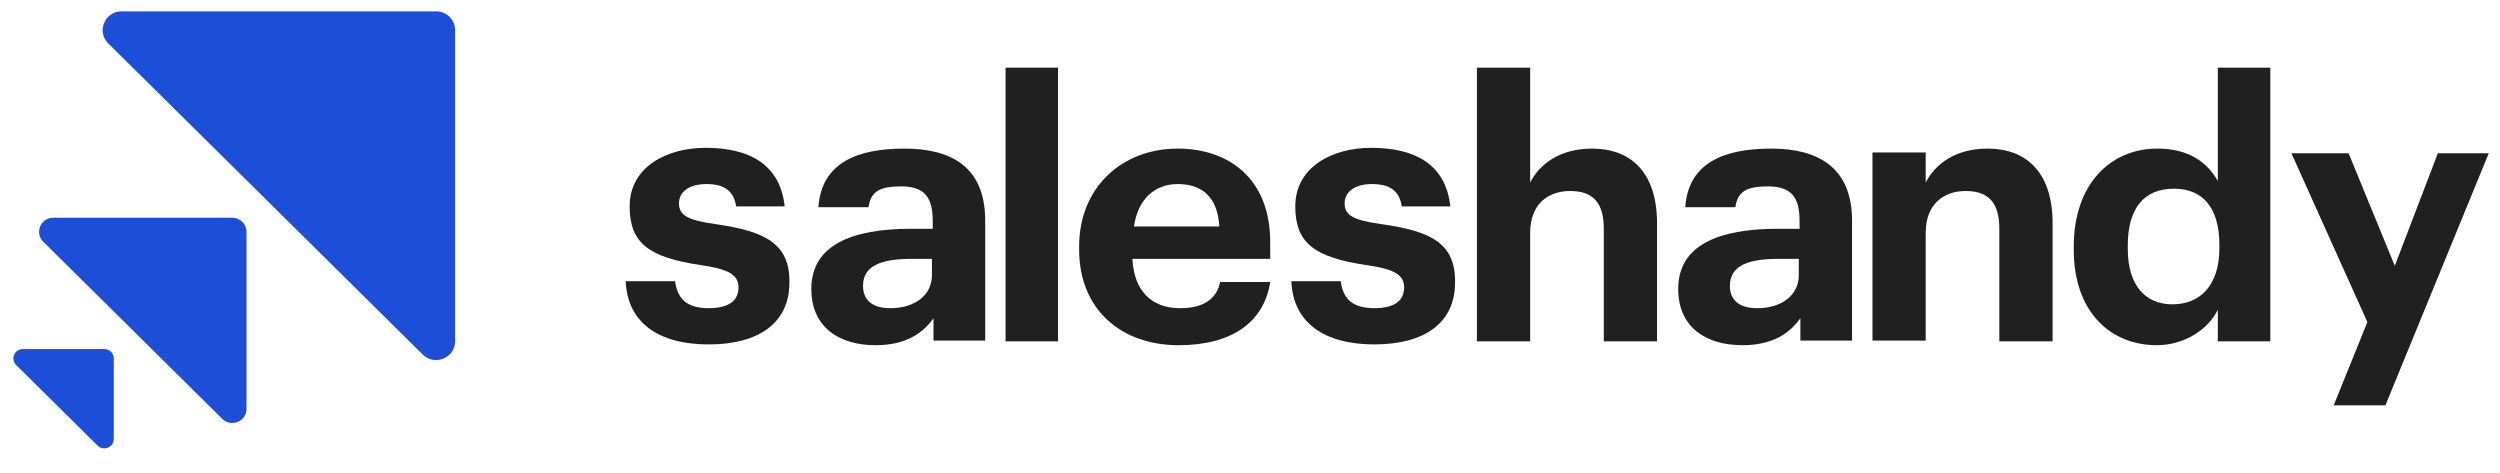
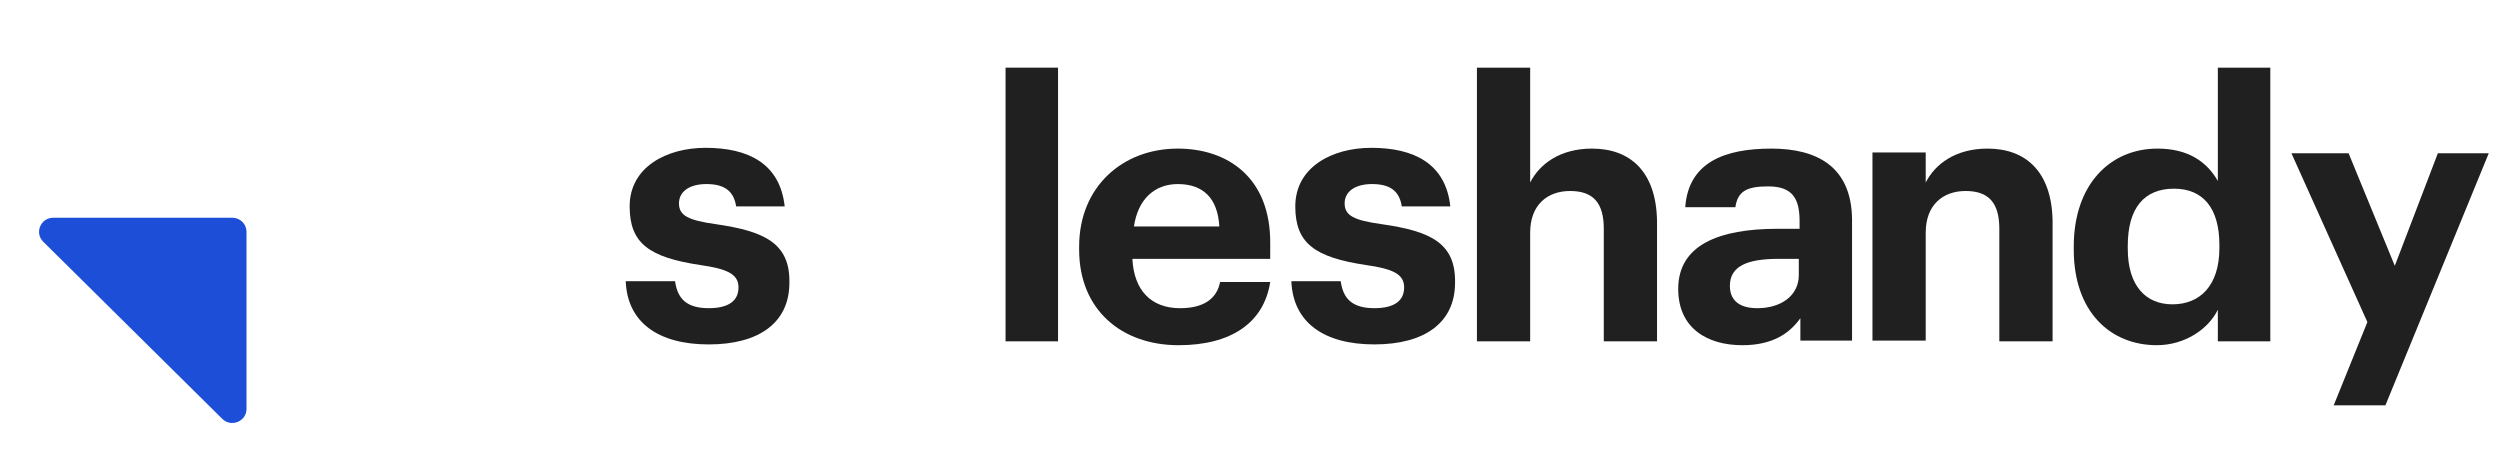
<svg xmlns="http://www.w3.org/2000/svg" width="148" height="28" viewBox="0 0 148 28" fill="none">
  <g clip-path="url(#clip0_26052_14724)">
    <g clip-path="url(#clip1_26052_14724)">
-       <path d="M7.201 0.673C6.201 0.673 5.7 1.87 6.407 2.569L25.025 20.989C25.733 21.688 26.942 21.193 26.942 20.203V1.784C26.942 1.171 26.439 0.673 25.819 0.673H7.201Z" fill="#1D4ED8" />
      <path d="M13.156 24.794C13.687 25.319 14.594 24.948 14.594 24.206V13.723C14.594 13.262 14.217 12.89 13.752 12.89H3.155C2.405 12.89 2.03 13.787 2.56 14.311L13.156 24.794Z" fill="#1D4ED8" />
-       <path d="M5.777 26.379C6.131 26.729 6.736 26.481 6.736 25.986V21.219C6.736 20.912 6.484 20.663 6.174 20.663H1.355C0.855 20.663 0.605 21.262 0.958 21.611L5.777 26.379Z" fill="#1D4ED8" />
    </g>
    <path d="M42.374 13.27C40.752 13.042 40.195 12.768 40.195 12.037C40.195 11.353 40.798 10.896 41.818 10.896C42.884 10.896 43.441 11.307 43.58 12.22H46.454C46.176 9.664 44.275 8.751 41.772 8.751C39.454 8.751 37.275 9.892 37.275 12.22C37.275 14.411 38.434 15.232 41.447 15.689C43.07 15.917 43.719 16.236 43.719 17.012C43.719 17.788 43.163 18.244 41.957 18.244C40.613 18.244 40.103 17.651 39.964 16.647H37.043C37.136 19.066 38.944 20.39 41.957 20.39C44.924 20.39 46.732 19.112 46.732 16.738C46.779 14.365 45.202 13.681 42.374 13.27Z" fill="#202020" />
-     <path d="M53.548 8.797C50.767 8.797 48.634 9.619 48.449 12.266H51.416C51.555 11.307 52.111 11.034 53.363 11.034C54.8 11.034 55.217 11.764 55.217 13.088V13.544H53.919C50.442 13.544 48.031 14.502 48.031 17.104C48.031 19.431 49.747 20.436 51.833 20.436C53.595 20.436 54.614 19.751 55.264 18.838V20.162H58.323V12.951C58.277 9.893 56.33 8.797 53.548 8.797ZM55.171 16.282C55.171 17.515 54.105 18.245 52.714 18.245C51.555 18.245 51.091 17.697 51.091 16.921C51.091 15.735 52.157 15.324 53.965 15.324H55.171V16.282Z" fill="#202020" />
    <path d="M62.636 4.005H59.529V20.207H62.636V4.005Z" fill="#202020" />
    <path d="M69.726 8.797C66.435 8.797 63.885 11.079 63.885 14.594V14.776C63.885 18.336 66.388 20.436 69.772 20.436C72.879 20.436 74.826 19.112 75.197 16.693H72.23C72.044 17.651 71.302 18.245 69.865 18.245C68.15 18.245 67.13 17.195 67.037 15.324H75.197V14.457C75.243 10.486 72.647 8.797 69.726 8.797ZM67.13 13.407C67.362 11.81 68.335 10.897 69.726 10.897C71.21 10.897 72.091 11.718 72.183 13.407H67.13Z" fill="#202020" />
    <path d="M81.781 13.269C80.158 13.041 79.602 12.767 79.602 12.037C79.602 11.352 80.204 10.896 81.224 10.896C82.291 10.896 82.847 11.307 82.986 12.22H85.86C85.582 9.664 83.681 8.751 81.178 8.751C78.86 8.751 76.681 9.892 76.681 12.22C76.681 14.41 77.84 15.232 80.853 15.688C82.476 15.916 83.125 16.236 83.125 17.012C83.125 17.788 82.569 18.244 81.363 18.244C80.019 18.244 79.509 17.651 79.37 16.647H76.449C76.542 19.066 78.35 20.389 81.363 20.389C84.331 20.389 86.139 19.111 86.139 16.738C86.185 14.365 84.655 13.68 81.781 13.269Z" fill="#202020" />
    <path d="M94.249 8.797C92.348 8.797 91.142 9.71 90.586 10.805V4.005H87.434V20.207H90.586V13.772C90.586 12.129 91.605 11.307 92.95 11.307C94.341 11.307 94.944 12.037 94.944 13.543V20.207H98.096V13.087C98.05 10.121 96.474 8.797 94.249 8.797Z" fill="#202020" />
    <path d="M104.866 8.797C102.085 8.797 99.952 9.619 99.767 12.266H102.734C102.873 11.307 103.429 11.034 104.681 11.034C106.118 11.034 106.535 11.764 106.535 13.088V13.544H105.238C101.76 13.544 99.35 14.502 99.35 17.104C99.35 19.431 101.065 20.436 103.151 20.436C104.913 20.436 105.933 19.751 106.582 18.838V20.162H109.641V12.951C109.596 9.893 107.602 8.797 104.866 8.797ZM106.489 16.282C106.489 17.515 105.423 18.245 104.032 18.245C102.873 18.245 102.409 17.697 102.409 16.921C102.409 15.735 103.476 15.324 105.284 15.324H106.489V16.282Z" fill="#202020" />
    <path d="M117.665 8.797C115.764 8.797 114.559 9.71 114.002 10.806V9.026H110.85V20.162H114.002V13.772C114.002 12.129 115.022 11.307 116.367 11.307C117.758 11.307 118.36 12.038 118.36 13.544V20.207H121.513V13.088C121.466 10.121 119.89 8.797 117.665 8.797Z" fill="#202020" />
    <path d="M131.296 10.714C130.647 9.573 129.534 8.797 127.726 8.797C124.898 8.797 122.766 10.942 122.766 14.593V14.776C122.766 18.473 124.944 20.435 127.68 20.435C129.349 20.435 130.739 19.477 131.296 18.336V20.207H134.402V4.005H131.296V10.714ZM131.388 14.684C131.388 16.921 130.23 18.016 128.607 18.016C127.031 18.016 125.964 16.921 125.964 14.73V14.548C125.964 12.311 126.938 11.17 128.7 11.17C130.415 11.17 131.388 12.311 131.388 14.502V14.684Z" fill="#202020" />
    <path d="M144.322 9.072L141.772 15.735L139.036 9.072H135.652L140.149 19.067L138.155 23.996H141.216L147.335 9.072H144.322Z" fill="#202020" />
  </g>
  <defs>
    <clipPath id="clip0_26052_14724">
      <rect width="147.335" height="26.654" fill="white" transform="translate(0 0.673)" />
    </clipPath>
    <clipPath id="clip1_26052_14724">
      <rect width="26.941" height="26.654" fill="white" transform="translate(0 0.673)" />
    </clipPath>
  </defs>
</svg>